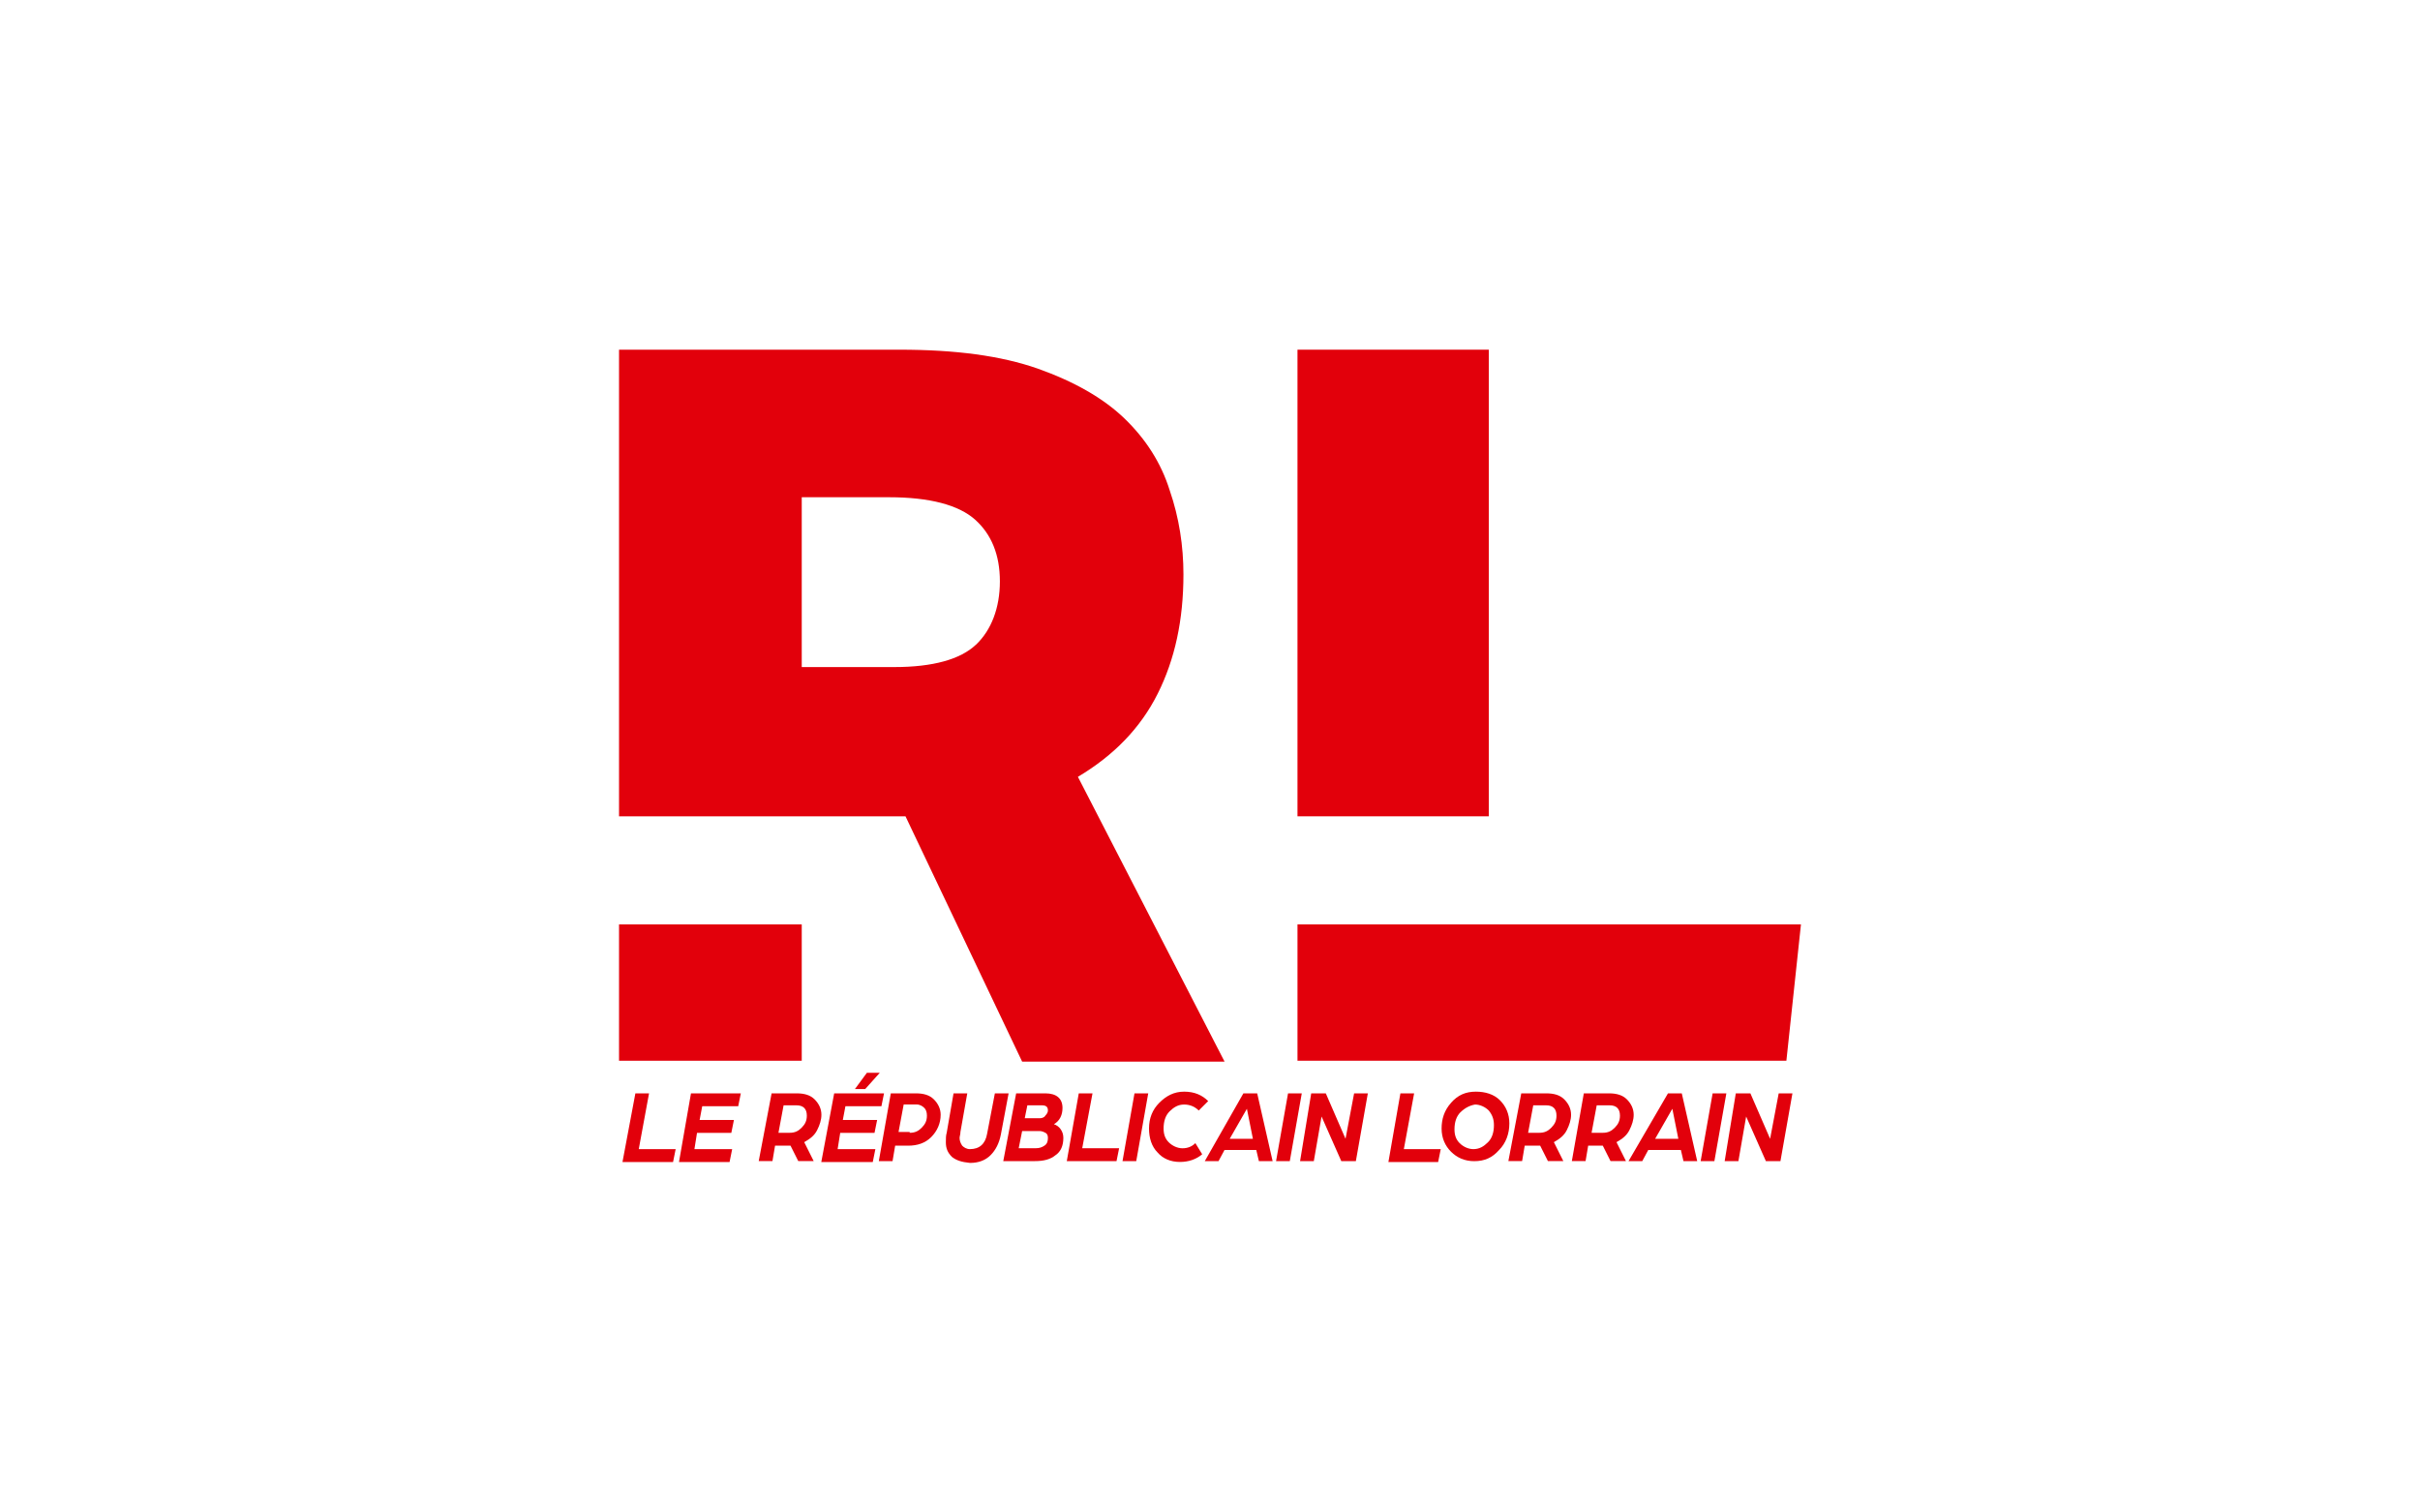
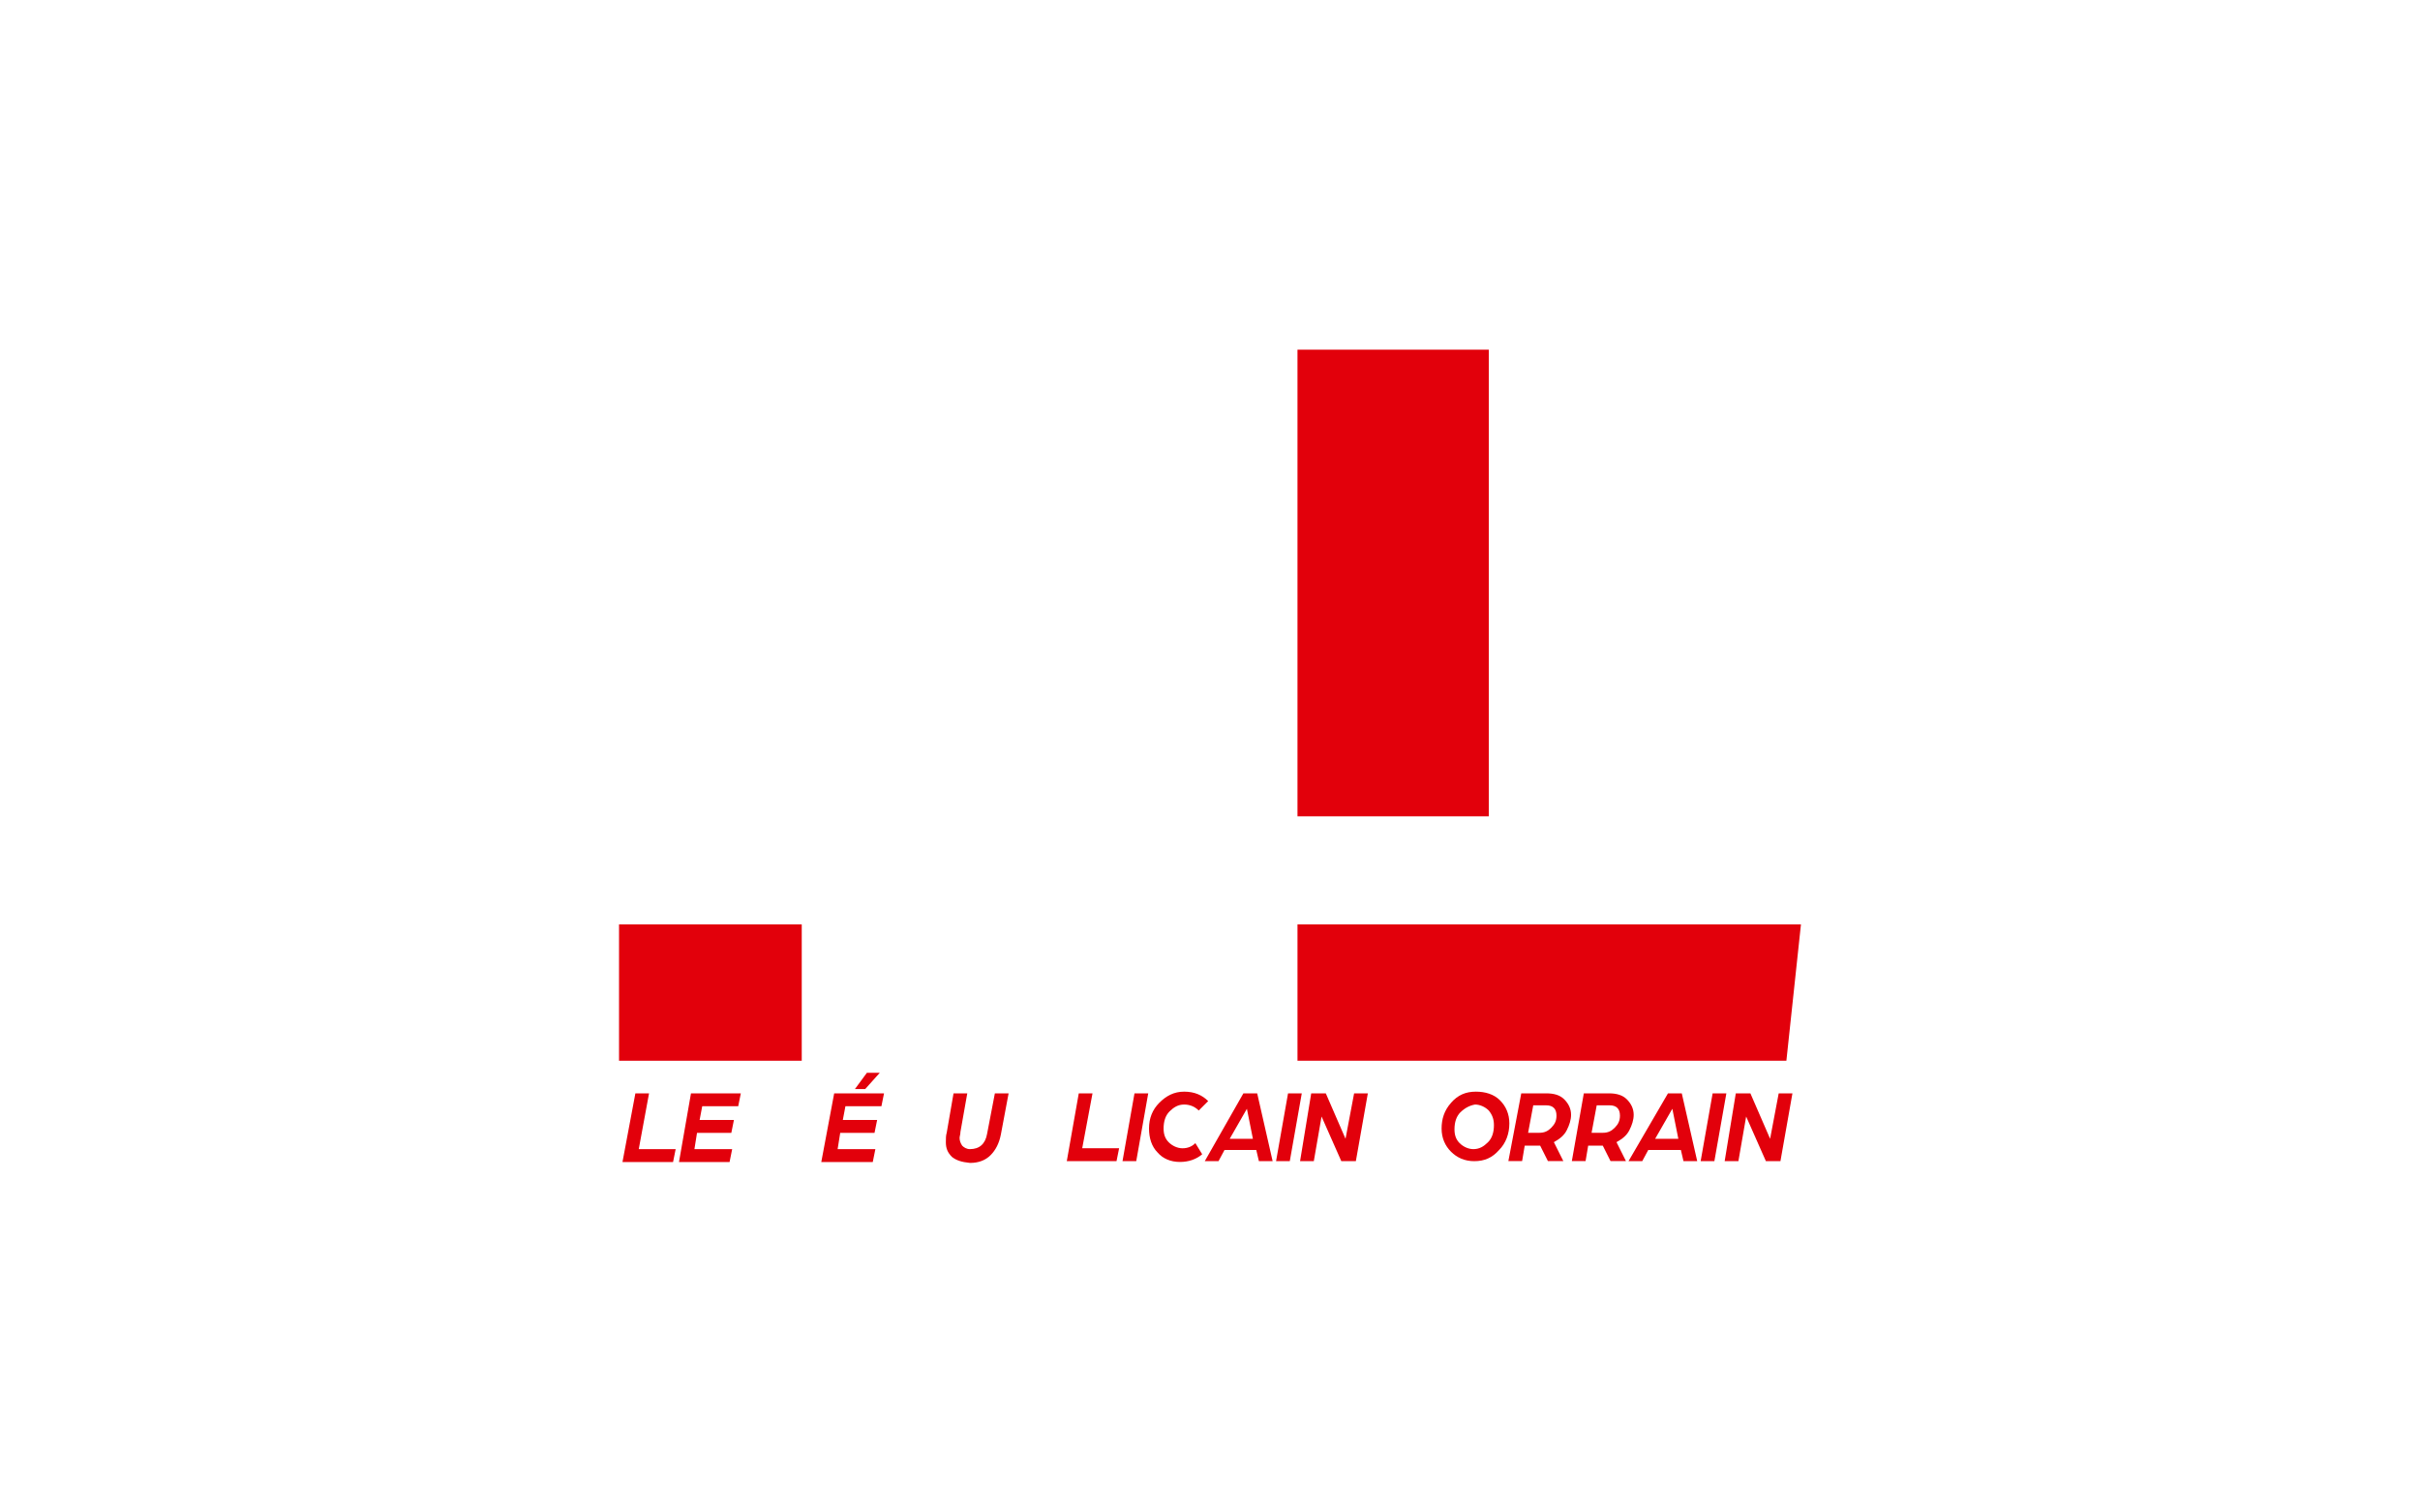
<svg xmlns="http://www.w3.org/2000/svg" id="Livello_1" data-name="Livello 1" viewBox="0 0 400 250">
  <defs>
    <style>
      .cls-1 {
        fill: #e2000b;
      }
    </style>
  </defs>
  <g>
    <path class="cls-1" d="M105.01,180.72h2.27l-1.7,9.22h6.1l-.43,2.13h-8.36l2.13-11.34Z" />
    <path class="cls-1" d="M114.23,180.72h8.22l-.43,2.13h-5.95l-.43,2.27h5.67l-.43,2.13h-5.67l-.43,2.69h6.24l-.43,2.13h-8.36l1.98-11.34Z" />
-     <path class="cls-1" d="M127.55,180.72h4.11c1.28,0,2.27.28,2.98.99s1.13,1.56,1.13,2.55c0,.85-.28,1.7-.71,2.55-.43.85-1.13,1.42-2.13,1.98l1.56,3.12h-2.55l-1.28-2.55h-2.55l-.43,2.55h-2.27l2.13-11.2ZM130.53,187.24c.85,0,1.42-.28,1.98-.85s.85-1.13.85-1.98c0-.57-.14-.99-.43-1.28-.28-.28-.71-.43-1.28-.43h-2.13l-.85,4.54s1.84,0,1.84,0Z" />
    <path class="cls-1" d="M137.9,180.72h8.22l-.43,2.13h-5.95l-.43,2.27h5.67l-.43,2.13h-5.67l-.43,2.69h6.24l-.43,2.13h-8.51l2.13-11.34ZM143.29,177.32h2.13l-2.41,2.69h-1.7l1.98-2.69Z" />
-     <path class="cls-1" d="M147.26,180.72h4.11c1.28,0,2.27.28,2.98.99s1.13,1.56,1.13,2.55c0,1.42-.57,2.69-1.56,3.69-.99.99-2.27,1.42-3.83,1.42h-2.13l-.43,2.55h-2.27l1.98-11.2ZM150.38,187.24c.85,0,1.42-.28,1.98-.85s.85-1.13.85-1.98c0-.57-.14-.99-.43-1.28-.28-.28-.71-.57-1.28-.57h-2.13l-.85,4.54h1.84v.14Z" />
    <path class="cls-1" d="M157.33,191.21c-.71-.71-.99-1.42-.99-2.41,0-.57,0-1.13.14-1.56l1.13-6.52h2.27l-1.13,6.38c0,.43-.14.71-.14.99,0,.43.14.85.43,1.28.28.28.71.57,1.28.57,1.56,0,2.55-.85,2.84-2.55l1.28-6.66h2.27l-1.28,6.81c-.28,1.42-.85,2.55-1.7,3.4-.85.85-1.98,1.28-3.4,1.28-1.42-.14-2.27-.43-2.98-.99Z" />
-     <path class="cls-1" d="M167.96,180.72h4.82c1.84,0,2.84.85,2.84,2.41,0,1.13-.43,2.13-1.42,2.69.43.14.85.43,1.13.85s.43.85.43,1.42c0,1.28-.43,2.27-1.28,2.84-.85.71-1.98.99-3.4.99h-5.25l2.13-11.2ZM171.22,189.79c.57,0,.99-.14,1.42-.43.43-.28.57-.71.57-1.28,0-.43-.14-.71-.43-.85s-.57-.28-.99-.28h-2.84l-.57,2.84h2.84ZM171.93,184.83c.28,0,.71-.14.85-.43.28-.28.43-.57.43-.85,0-.57-.28-.85-.99-.85h-2.41l-.43,2.13h2.55Z" />
    <path class="cls-1" d="M178.31,180.72h2.27l-1.7,9.07h6.1l-.43,2.13h-8.22l1.98-11.2Z" />
    <path class="cls-1" d="M187.52,180.72h2.27l-1.98,11.2h-2.27l1.98-11.2Z" />
    <path class="cls-1" d="M198.72,190.78c-.99.85-2.27,1.28-3.69,1.28-1.56,0-2.84-.57-3.69-1.56-.99-.99-1.42-2.41-1.42-3.97,0-1.7.57-3.12,1.7-4.25s2.41-1.84,4.11-1.84,2.98.57,3.97,1.56l-1.56,1.56c-.71-.71-1.56-.99-2.41-.99-.99,0-1.7.43-2.41,1.13s-.99,1.7-.99,2.84c0,.99.28,1.7.85,2.27s1.42.99,2.27.99,1.56-.28,2.13-.85l1.13,1.84Z" />
    <path class="cls-1" d="M205.53,180.72h2.27l2.55,11.2h-2.27l-.43-1.84h-5.25l-.99,1.84h-2.27l6.38-11.2ZM207.09,188.23l-.99-4.96-2.84,4.96h3.83Z" />
    <path class="cls-1" d="M212.9,180.72h2.27l-1.98,11.2h-2.27l1.98-11.2Z" />
    <path class="cls-1" d="M216.73,180.72h2.41l3.26,7.51,1.42-7.51h2.27l-1.98,11.2h-2.41l-3.26-7.37-1.28,7.37h-2.27l1.84-11.2Z" />
-     <path class="cls-1" d="M231.47,180.72h2.27l-1.7,9.22h6.1l-.43,2.13h-8.22l1.98-11.34Z" />
    <path class="cls-1" d="M239.84,182.28c1.13-1.28,2.41-1.84,4.11-1.84,1.56,0,2.98.43,3.97,1.42.99.99,1.56,2.27,1.56,3.83,0,1.7-.57,3.26-1.7,4.4-1.13,1.28-2.41,1.84-4.11,1.84-1.56,0-2.84-.57-3.83-1.56s-1.56-2.27-1.56-3.83c0-1.56.43-2.98,1.56-4.25ZM241.4,183.84c-.71.71-.99,1.7-.99,2.84,0,.99.28,1.7.85,2.27s1.42.99,2.27.99c.99,0,1.7-.43,2.41-1.13s.99-1.7.99-2.84c0-.99-.28-1.7-.85-2.41-.57-.57-1.42-.99-2.27-.99-.85.14-1.7.57-2.41,1.28Z" />
    <path class="cls-1" d="M251.46,180.72h4.11c1.28,0,2.27.28,2.98.99s1.13,1.56,1.13,2.55c0,.85-.28,1.7-.71,2.55-.43.85-1.13,1.42-2.13,1.98l1.56,3.12h-2.55l-1.28-2.55h-2.55l-.43,2.55h-2.27l2.13-11.2ZM254.44,187.24c.85,0,1.42-.28,1.98-.85s.85-1.13.85-1.98c0-.57-.14-.99-.43-1.28s-.71-.43-1.28-.43h-2.13l-.85,4.54s1.84,0,1.84,0Z" />
    <path class="cls-1" d="M261.81,180.72h4.11c1.28,0,2.27.28,2.98.99s1.13,1.56,1.13,2.55c0,.85-.28,1.7-.71,2.55-.43.85-1.13,1.42-2.13,1.98l1.56,3.12h-2.55l-1.28-2.55h-2.41l-.43,2.55h-2.27l1.98-11.2ZM264.93,187.24c.85,0,1.42-.28,1.98-.85s.85-1.13.85-1.98c0-.57-.14-.99-.43-1.28s-.71-.43-1.28-.43h-2.13l-.85,4.54s1.84,0,1.84,0Z" />
    <path class="cls-1" d="M275.71,180.72h2.27l2.55,11.2h-2.27l-.43-1.84h-5.39l-.99,1.84h-2.27l6.52-11.2ZM277.41,188.23l-.99-4.96-2.84,4.96h3.83Z" />
    <path class="cls-1" d="M283.08,180.72h2.27l-1.98,11.2h-2.27l1.98-11.2Z" />
    <path class="cls-1" d="M286.91,180.72h2.41l3.26,7.51,1.42-7.51h2.27l-1.98,11.2h-2.41l-3.26-7.37-1.28,7.37h-2.27l1.84-11.2Z" />
  </g>
  <g>
    <rect class="cls-1" x="102.32" y="152.79" width="30.2" height="22.54" />
-     <path class="cls-1" d="M178.17,128.4c5.95-3.54,10.35-8.08,13.19-13.75,2.84-5.67,4.25-12.19,4.25-19.71,0-4.68-.71-9.36-2.27-13.89-1.42-4.54-3.97-8.51-7.51-11.91s-8.36-6.1-14.32-8.22c-6.1-2.13-13.61-3.12-22.83-3.12h-46.36v77.13h47.35l19.28,40.55h33.46l-24.24-47.07ZM161.3,106.57c-2.55,2.41-7.09,3.69-13.47,3.69h-15.31v-28.07h14.46c6.66,0,11.48,1.28,14.18,3.69s4.11,5.81,4.11,10.21-1.42,8.08-3.97,10.49Z" />
  </g>
  <g>
    <rect class="cls-1" x="214.46" y="57.8" width="31.62" height="77.13" />
    <polygon class="cls-1" points="214.46 152.79 214.46 175.33 295.27 175.33 297.68 152.79 214.46 152.79" />
  </g>
</svg>